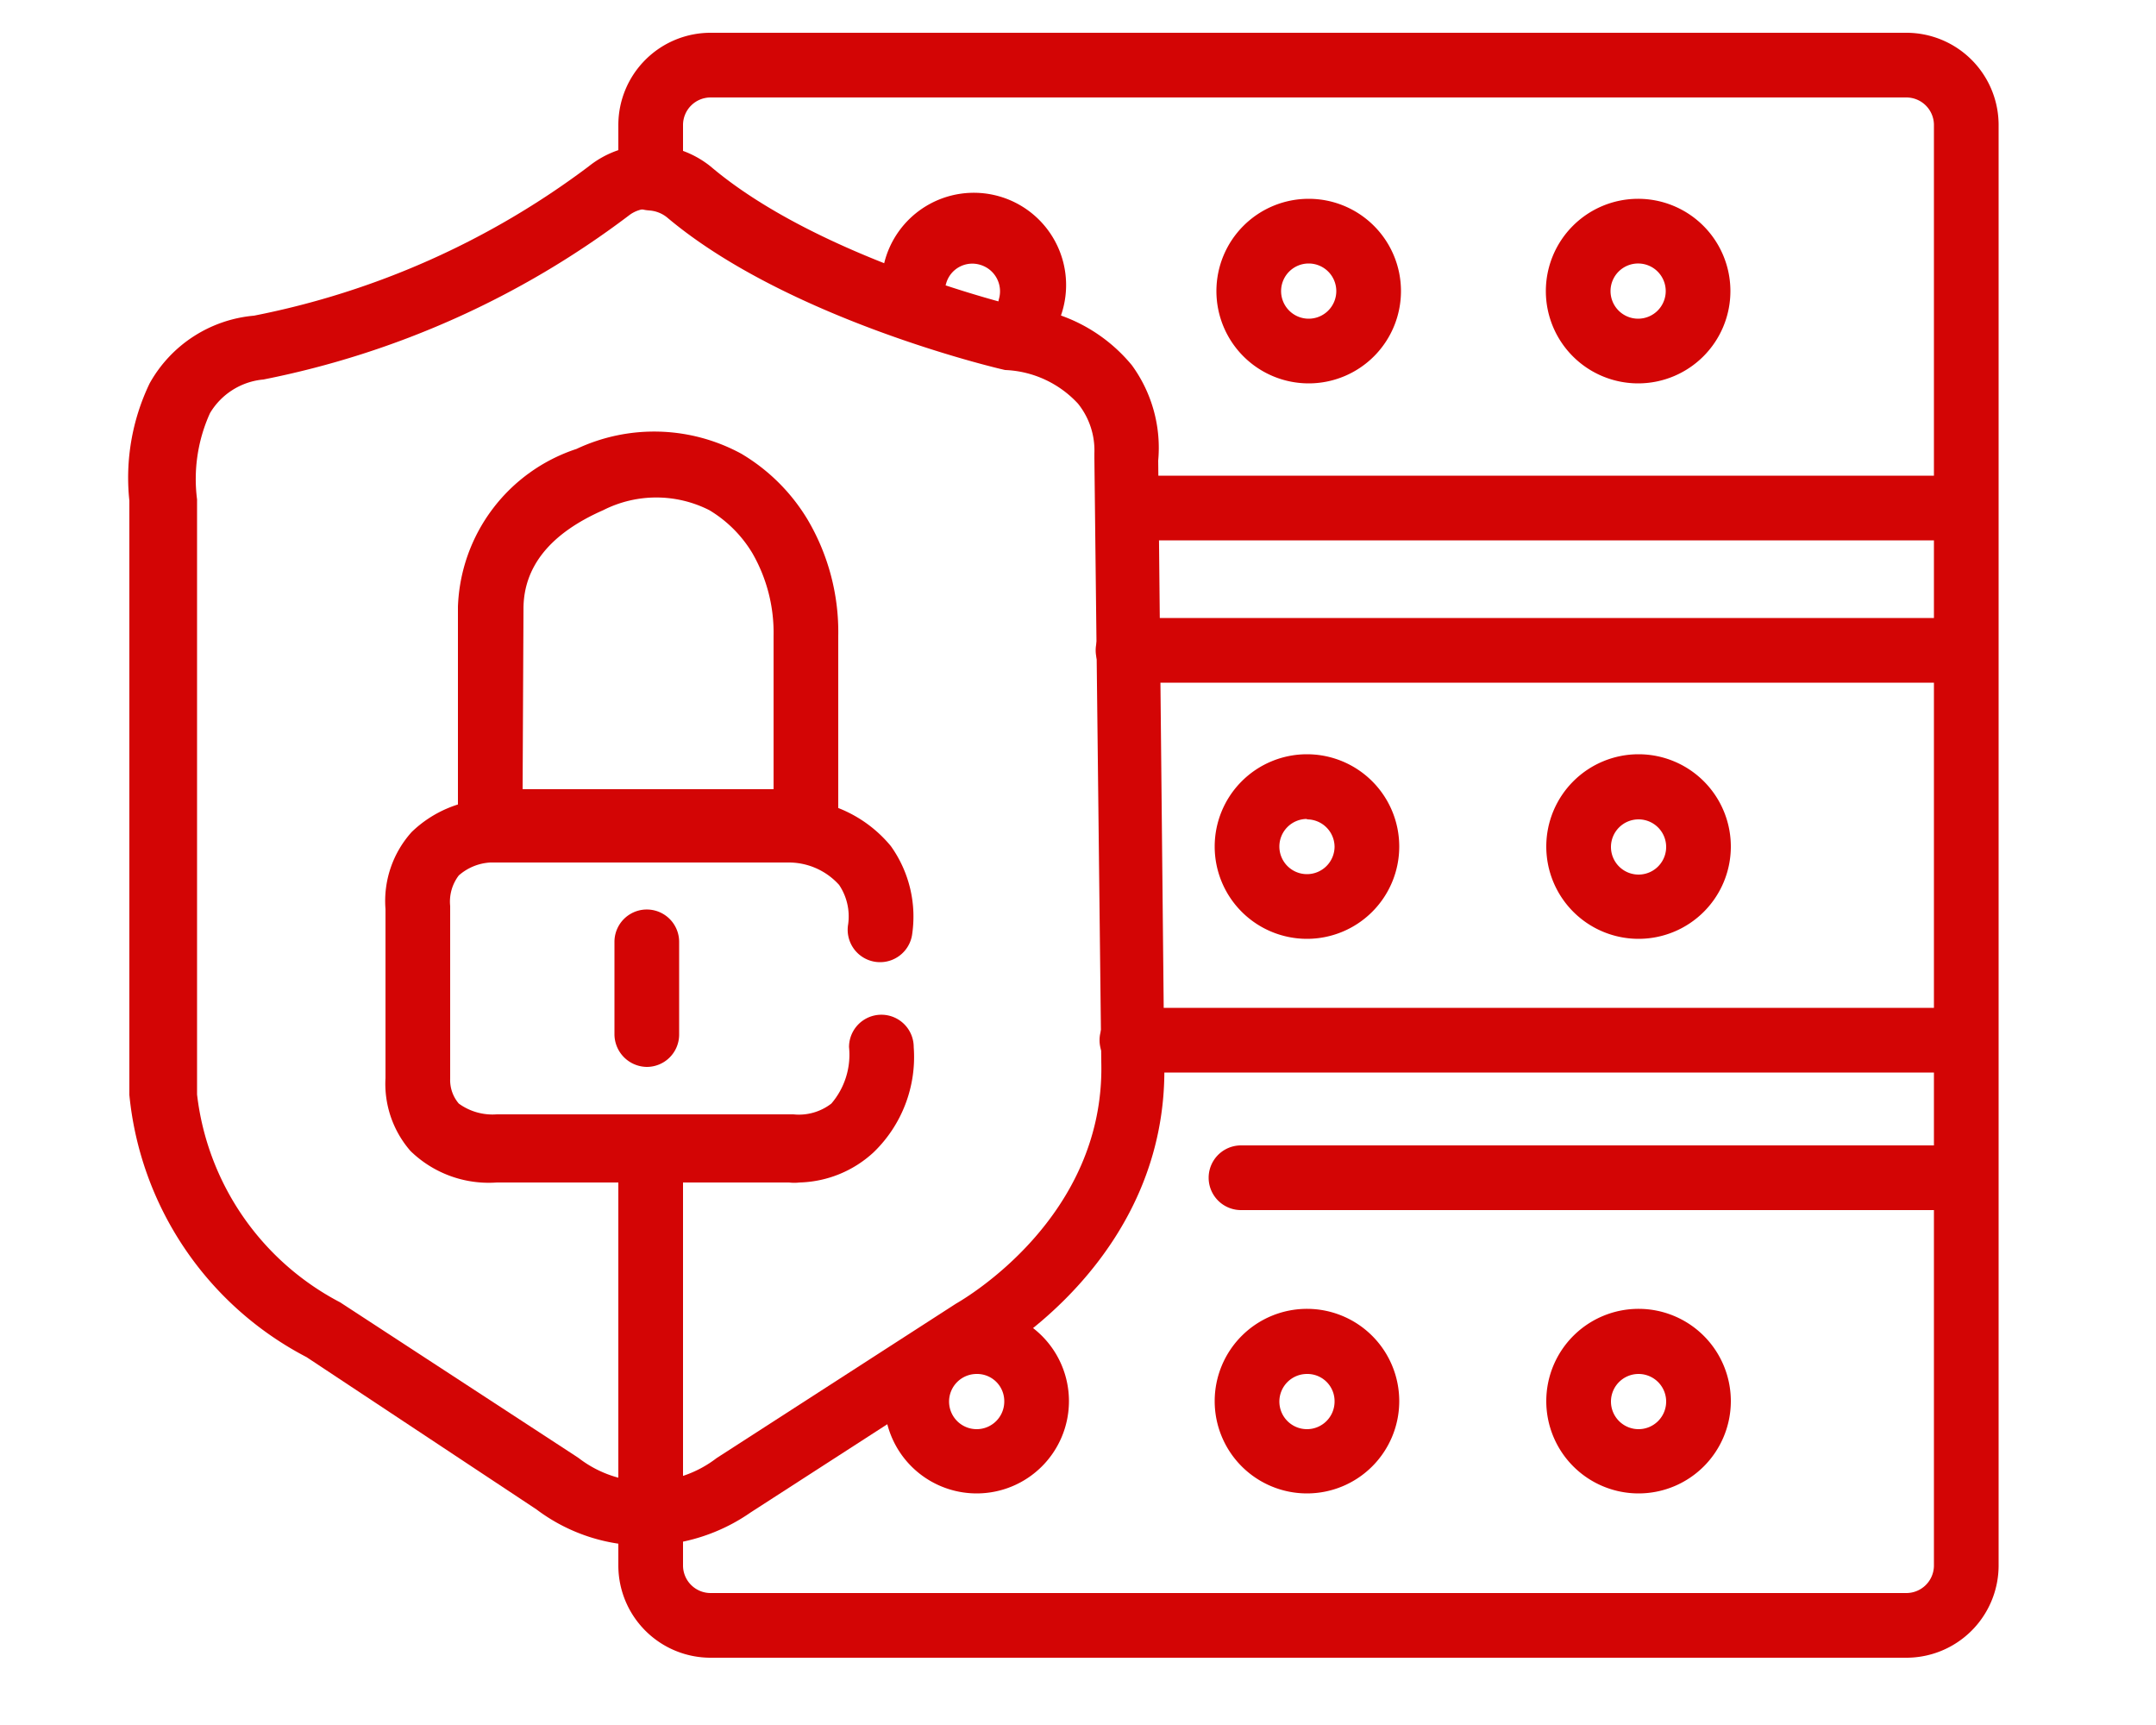
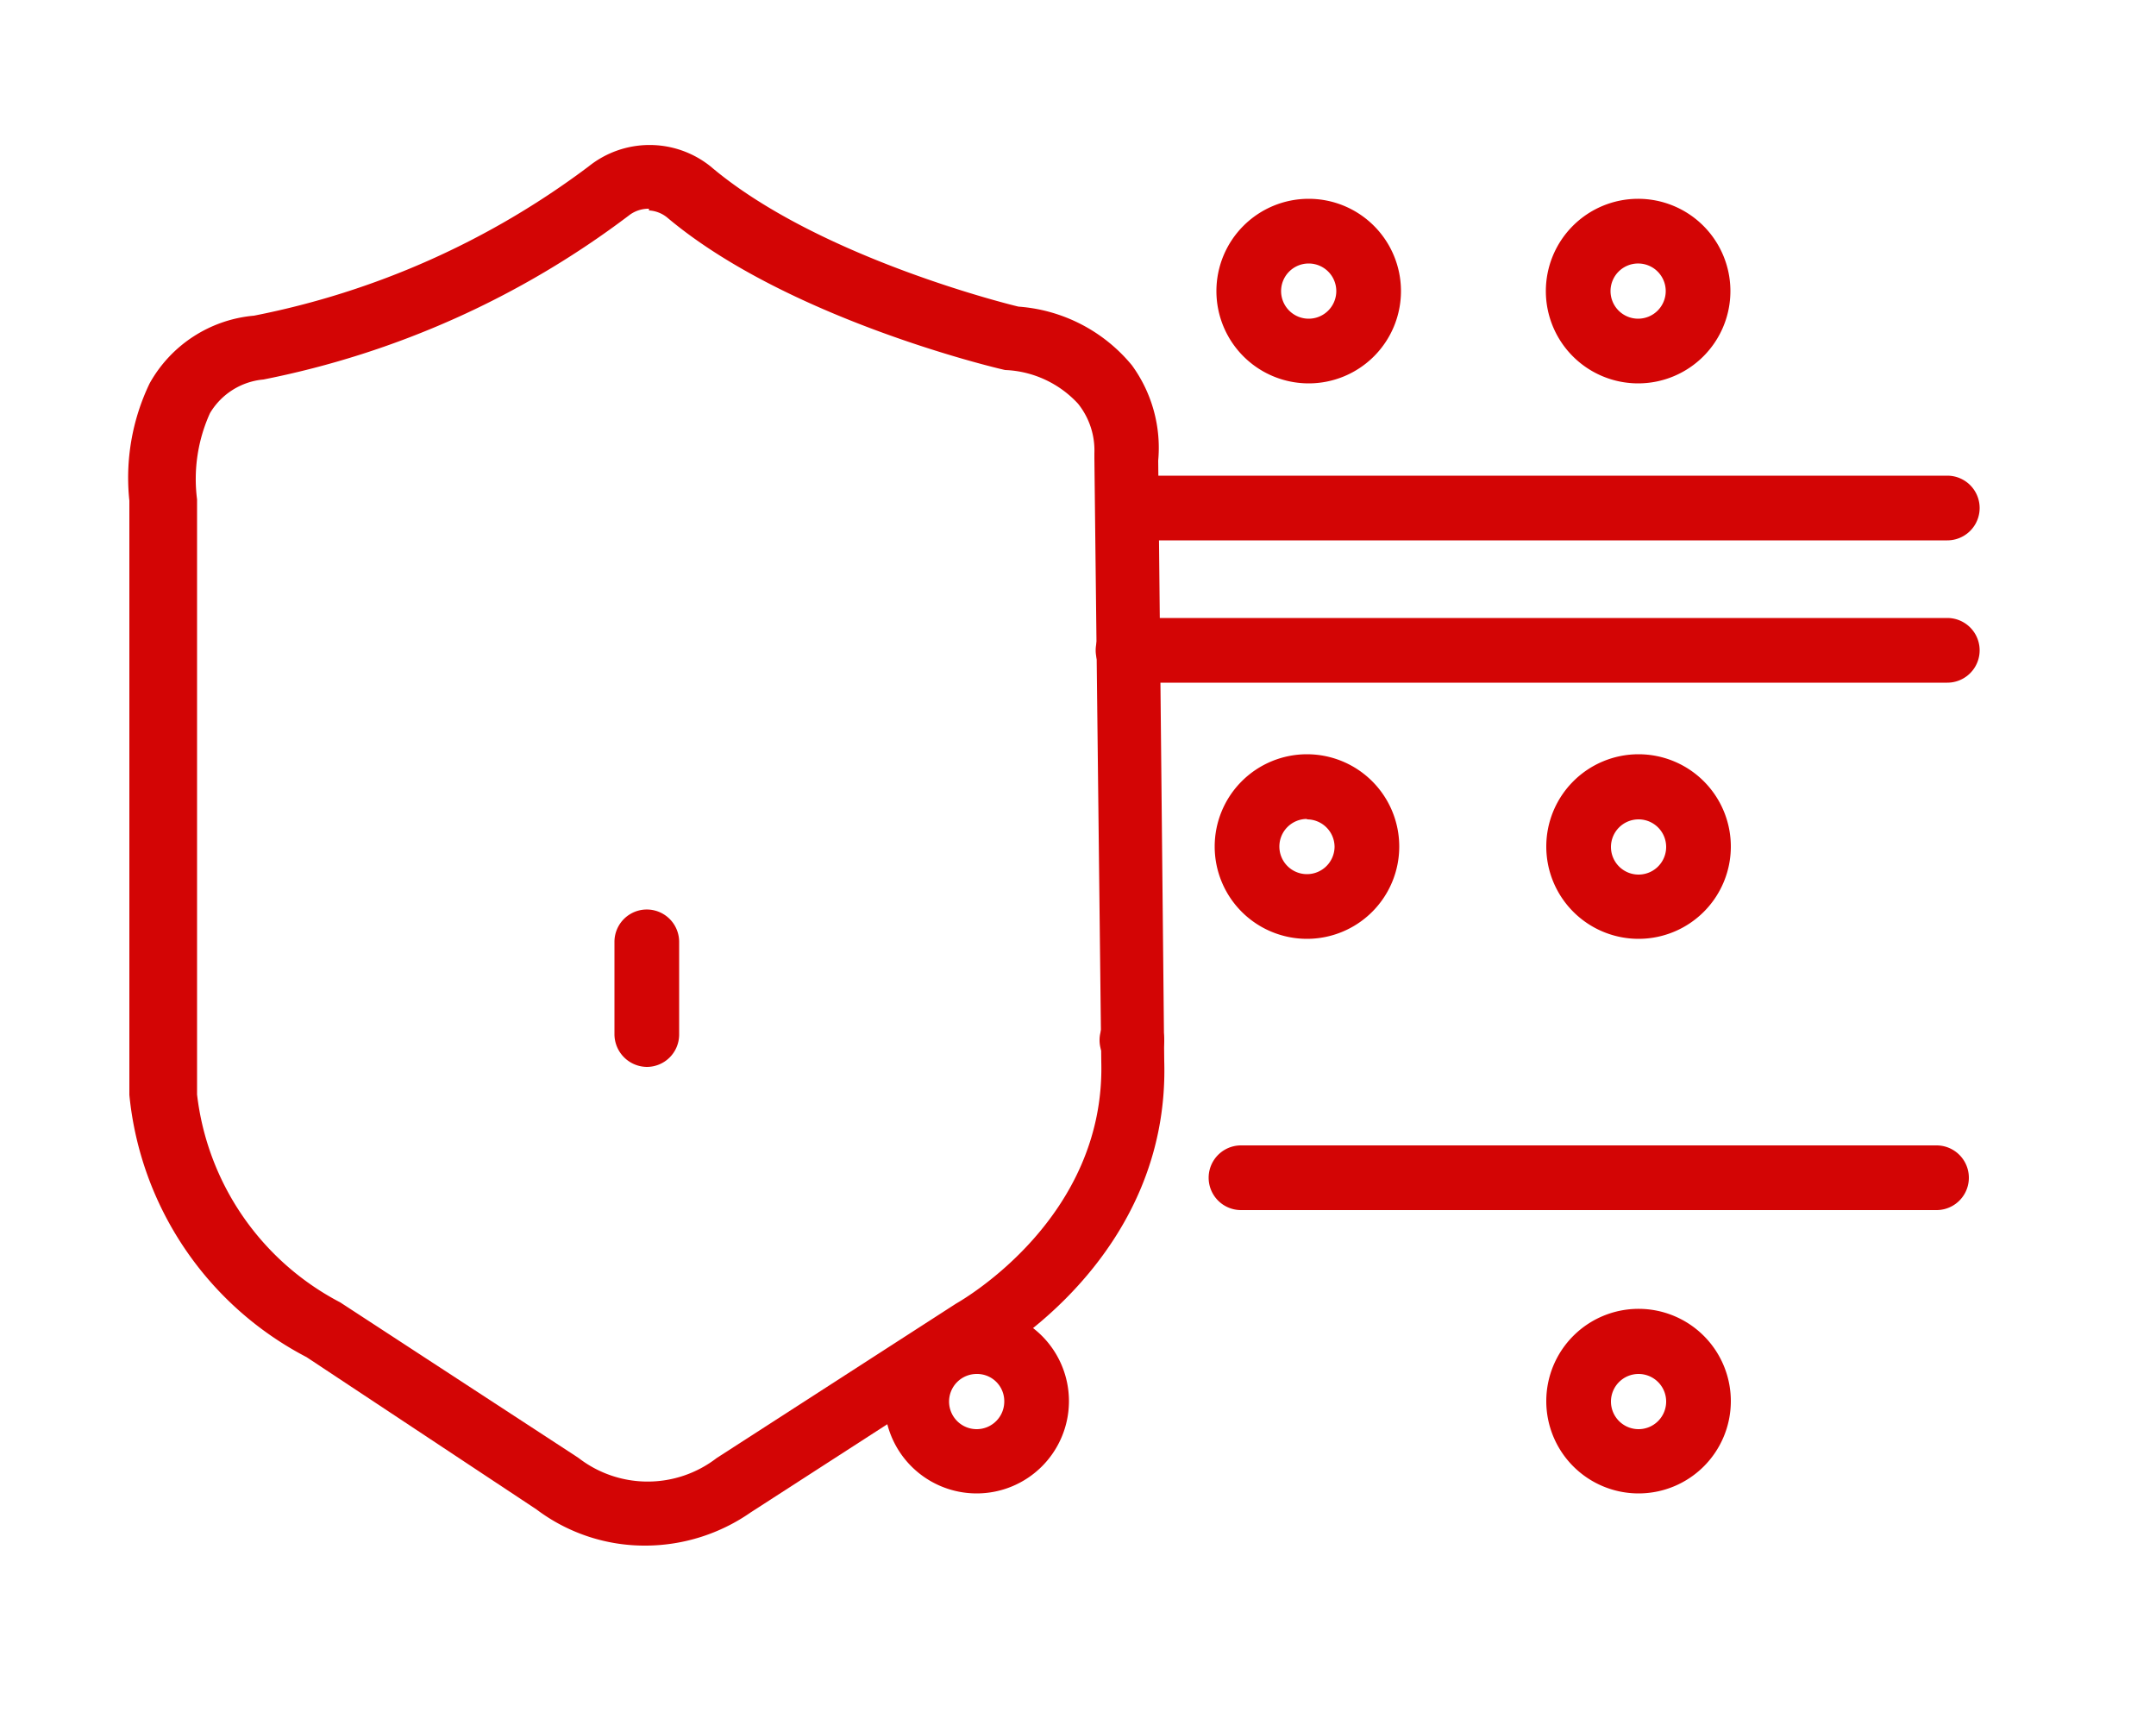
<svg xmlns="http://www.w3.org/2000/svg" id="Layer_1" data-name="Layer 1" viewBox="0 0 50 40">
  <defs>
    <style>.cls-1{fill:#d30505;}</style>
  </defs>
-   <path class="cls-1" d="M44.21,38.44H16.48a2.14,2.14,0,0,1-2.14-2.13V26.65a.75.75,0,0,1,1.5,0v9.66a.64.64,0,0,0,.64.63H44.21a.64.64,0,0,0,.64-.63V2.89a.64.64,0,0,0-.64-.63H16.48a.64.64,0,0,0-.64.63V4.13a.75.75,0,0,1-1.5,0V2.89A2.14,2.14,0,0,1,16.48.76H44.21a2.14,2.14,0,0,1,2.14,2.13V36.31A2.14,2.14,0,0,1,44.21,38.44Z" />
  <path class="cls-1" d="M30.35,8.89a2.14,2.14,0,1,1,2.14-2.14A2.14,2.14,0,0,1,30.35,8.89Zm0-2.78a.64.64,0,1,0,.64.64A.64.64,0,0,0,30.35,6.11Z" />
  <path class="cls-1" d="M38,8.89a2.14,2.14,0,1,1,2.13-2.14A2.14,2.14,0,0,1,38,8.89Zm0-2.78a.64.64,0,1,0,.63.64A.64.64,0,0,0,38,6.11Z" />
-   <path class="cls-1" d="M23.89,7.85a.69.69,0,0,1-.2,0,.76.76,0,0,1-.52-.93.64.64,0,0,0-.44-.78.63.63,0,0,0-.79.44.75.75,0,0,1-1.45-.41A2.14,2.14,0,1,1,24.61,7.3.75.75,0,0,1,23.89,7.85Z" />
-   <path class="cls-1" d="M30.31,34.63a2.14,2.14,0,1,1,2.14-2.13A2.14,2.14,0,0,1,30.31,34.63Zm0-2.77a.64.64,0,1,0,.64.64A.63.63,0,0,0,30.31,31.86Z" />
  <path class="cls-1" d="M38,34.63a2.14,2.14,0,1,1,2.14-2.13A2.14,2.14,0,0,1,38,34.63Zm0-2.77a.64.64,0,1,0,.64.64A.64.64,0,0,0,38,31.86Z" />
  <path class="cls-1" d="M30.31,21.77a2.14,2.14,0,1,1,2.14-2.14A2.14,2.14,0,0,1,30.31,21.77Zm0-2.78a.64.64,0,1,0,.64.64A.64.64,0,0,0,30.31,19Z" />
  <path class="cls-1" d="M38,21.77a2.14,2.14,0,1,1,2.14-2.14A2.14,2.14,0,0,1,38,21.77ZM38,19a.64.64,0,0,0-.64.64.64.64,0,1,0,1.28,0A.64.64,0,0,0,38,19Z" />
  <path class="cls-1" d="M22.65,34.63a2.14,2.14,0,1,1,2.14-2.13A2.14,2.14,0,0,1,22.65,34.63Zm0-2.77a.64.64,0,1,0,.64.64A.63.63,0,0,0,22.65,31.86Z" />
  <path class="cls-1" d="M15,35.84A4.17,4.17,0,0,1,12.44,35L7.11,31.47A7.7,7.7,0,0,1,3,25.39l0-13.78a5.05,5.05,0,0,1,.47-2.72A3.08,3.08,0,0,1,5.89,7.32a19,19,0,0,0,7.76-3.46,2.26,2.26,0,0,1,2.83,0h0C19,6,23.57,7.1,23.62,7.11a3.76,3.76,0,0,1,2.63,1.36,3.25,3.25,0,0,1,.61,2.21L27,24.61c.13,4.55-3.92,6.82-4.09,6.91l-5.5,3.55A4.29,4.29,0,0,1,15,35.84Zm.05-31a.74.74,0,0,0-.47.16A20.71,20.71,0,0,1,6.11,8.8a1.61,1.61,0,0,0-1.24.78,3.7,3.7,0,0,0-.3,2l0,13.8a6.25,6.25,0,0,0,3.32,4.82l5.44,3.55.09.06a2.62,2.62,0,0,0,3.2,0l5.55-3.58c.19-.11,3.46-2,3.37-5.6l-.16-14s0-.08,0-.12h0A1.73,1.73,0,0,0,25,9.36a2.43,2.43,0,0,0-1.69-.78c-.28-.06-5.07-1.21-7.83-3.53h0A.73.73,0,0,0,15.05,4.88Z" />
-   <path class="cls-1" d="M18.69,19.82h0l-7.32,0a.75.75,0,0,1-.75-.75v-5a4,4,0,0,1,2.75-3.66,4.23,4.23,0,0,1,3.82.11,4.42,4.42,0,0,1,1.54,1.53,5.13,5.13,0,0,1,.71,2.7v4.32a.71.71,0,0,1-.22.53A.75.75,0,0,1,18.69,19.82ZM12.12,18.3l5.82,0V14.75a3.7,3.7,0,0,0-.49-1.92,2.9,2.9,0,0,0-1-1,2.72,2.72,0,0,0-2.46,0c-1.23.54-1.85,1.31-1.85,2.29Z" />
-   <path class="cls-1" d="M18.54,27.42a1,1,0,0,1-.24,0H11.52a2.6,2.6,0,0,1-2-.73A2.37,2.37,0,0,1,8.94,25V21.08a2.39,2.39,0,0,1,.61-1.79,2.72,2.72,0,0,1,1.82-.76h7a3,3,0,0,1,2.29,1.09,2.81,2.81,0,0,1,.49,2.07.75.75,0,0,1-1.48-.26,1.31,1.31,0,0,0-.21-.91A1.57,1.57,0,0,0,18.3,20H11.37a1.21,1.21,0,0,0-.73.3,1,1,0,0,0-.2.71v4a.84.84,0,0,0,.2.58,1.33,1.33,0,0,0,.88.25l6.88,0a1.23,1.23,0,0,0,.88-.25,1.74,1.74,0,0,0,.41-1.31.75.75,0,0,1,1.5,0,3.07,3.07,0,0,1-.93,2.44A2.63,2.63,0,0,1,18.54,27.42Z" />
  <path class="cls-1" d="M15,24.74a.76.76,0,0,1-.75-.75V21.84a.75.75,0,0,1,1.5,0V24A.75.75,0,0,1,15,24.74Z" />
  <path class="cls-1" d="M45.16,12.53H26.4a.75.75,0,0,1,0-1.5H45.16a.75.75,0,0,1,0,1.5Z" />
  <path class="cls-1" d="M45.16,15.83h-19a.75.75,0,0,1,0-1.5h19a.75.75,0,0,1,0,1.5Z" />
-   <path class="cls-1" d="M44.91,24.87H26.25a.75.75,0,0,1,0-1.5H44.91a.75.75,0,0,1,0,1.5Z" />
+   <path class="cls-1" d="M44.91,24.87H26.25a.75.75,0,0,1,0-1.5a.75.75,0,0,1,0,1.5Z" />
  <path class="cls-1" d="M44.91,28.06H28.78a.75.75,0,0,1,0-1.5H44.91a.75.75,0,0,1,0,1.5Z" />
</svg>